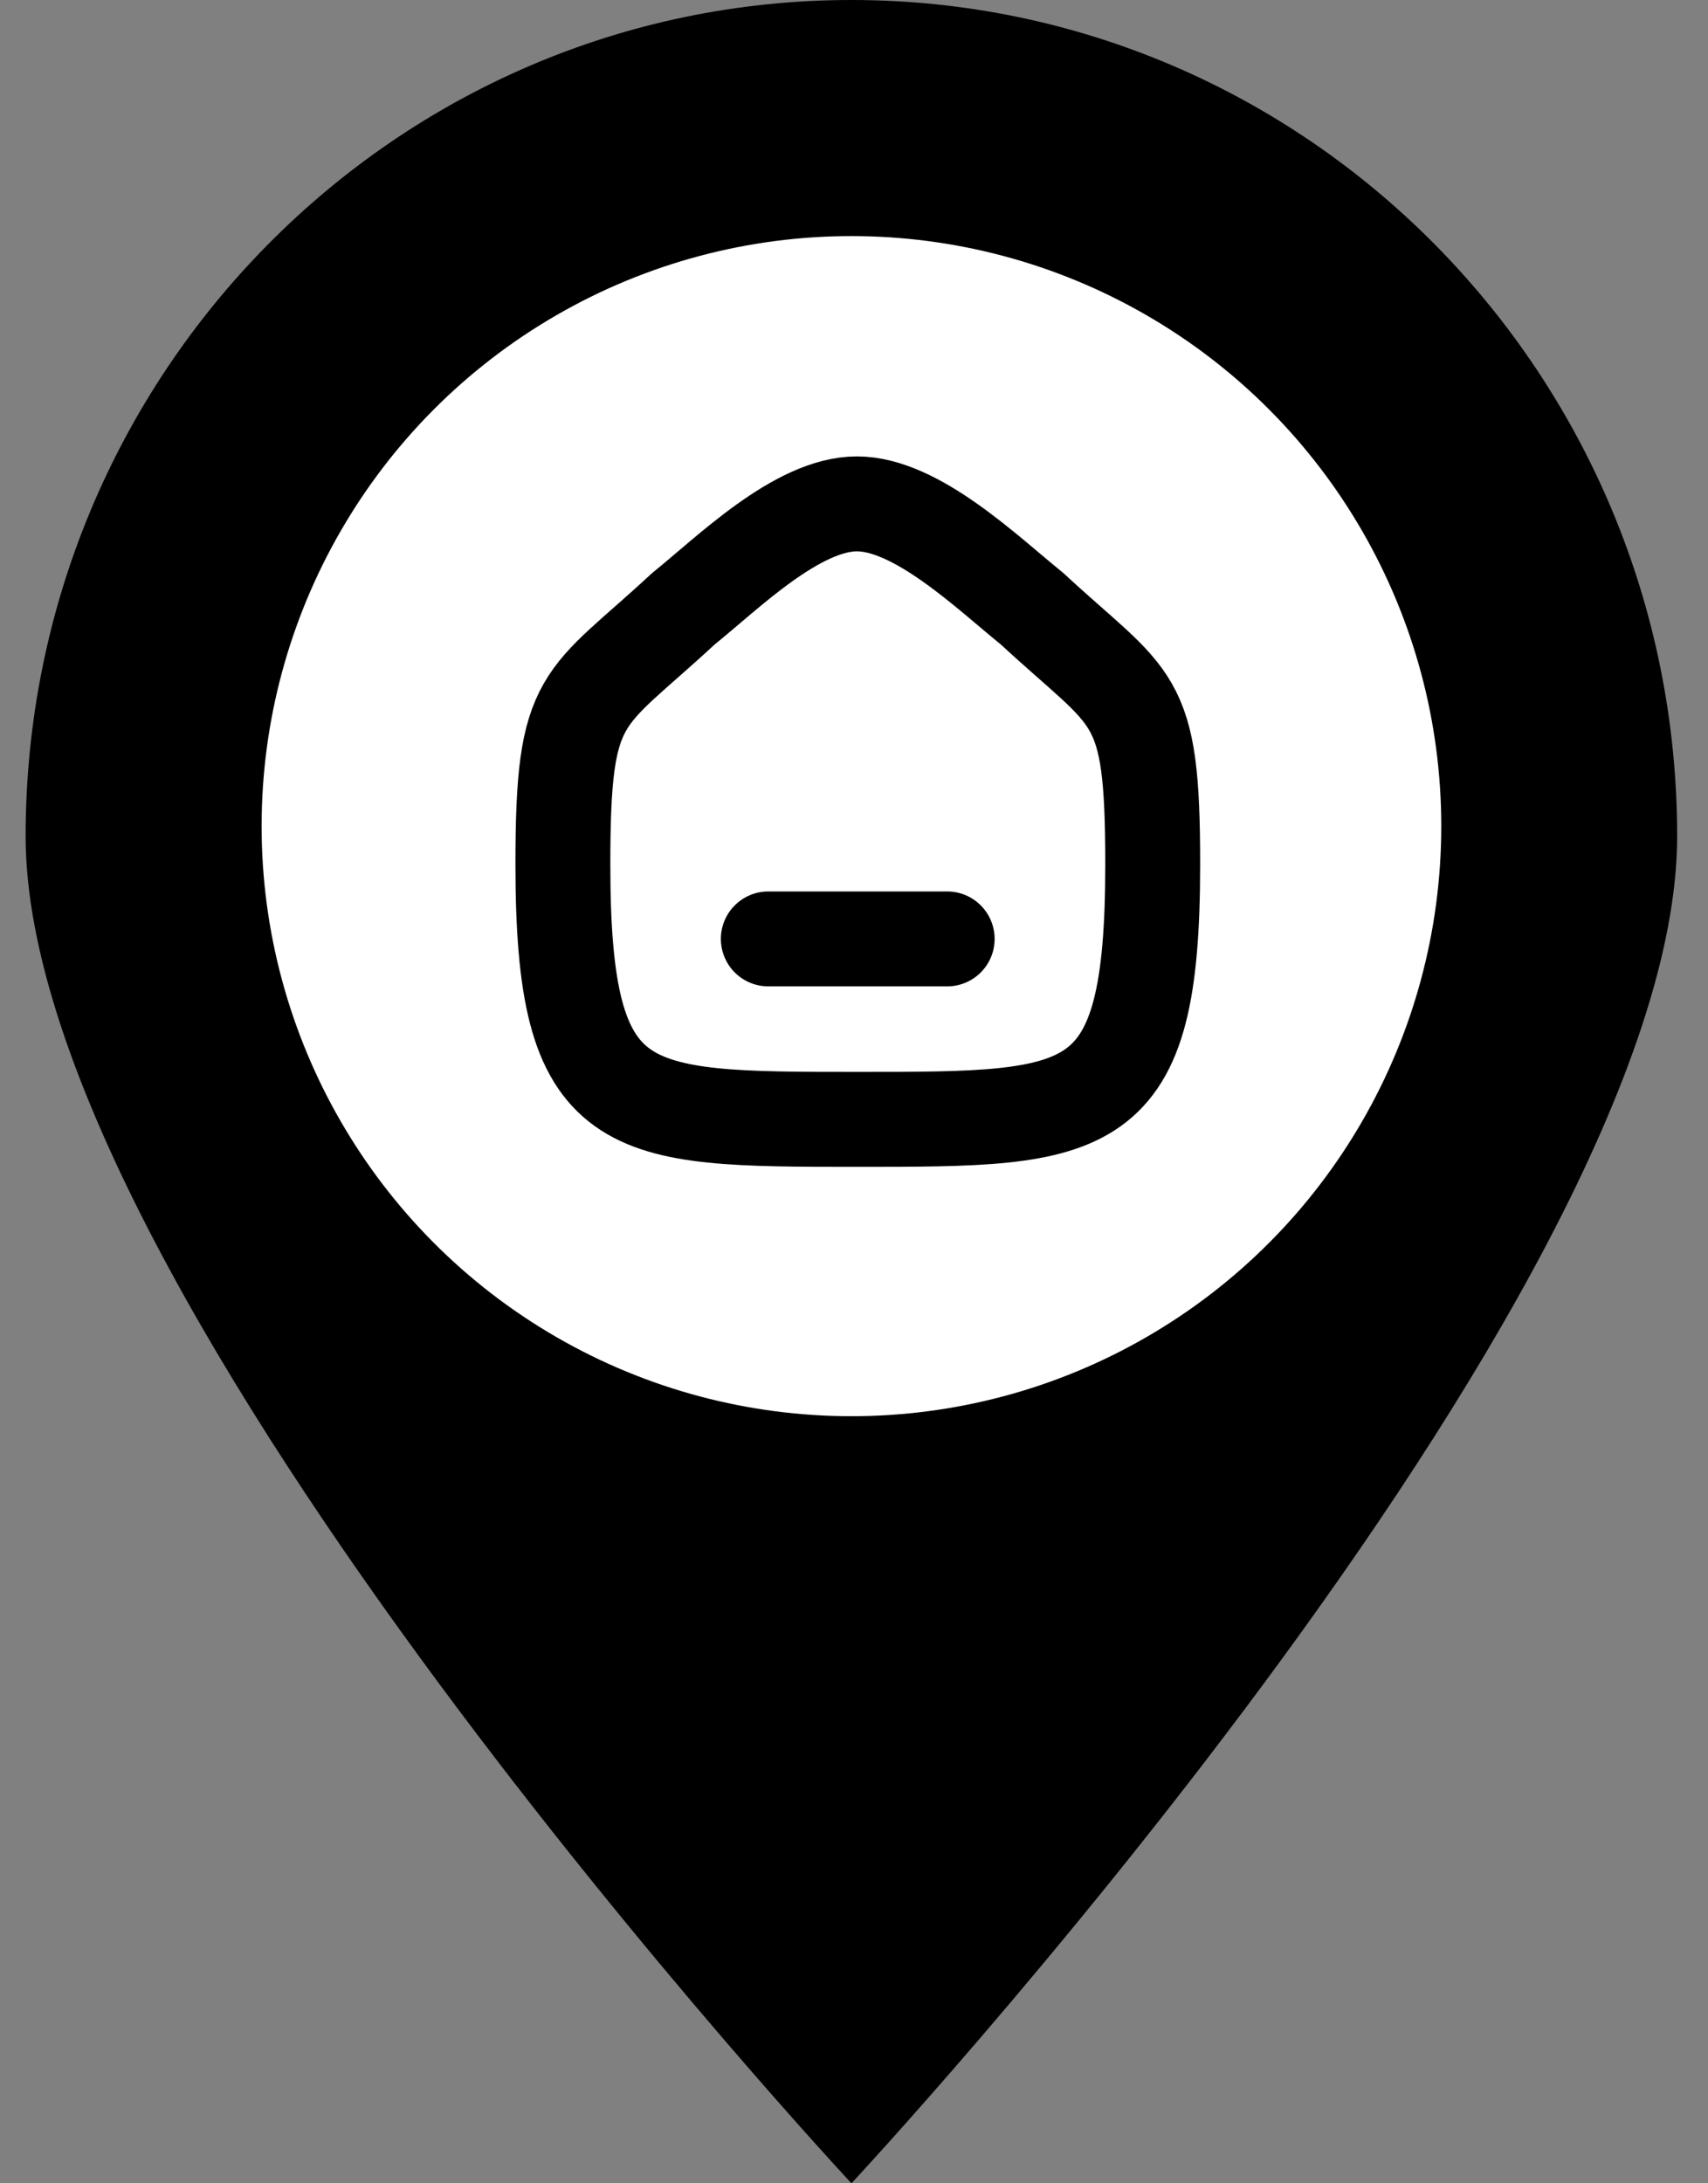
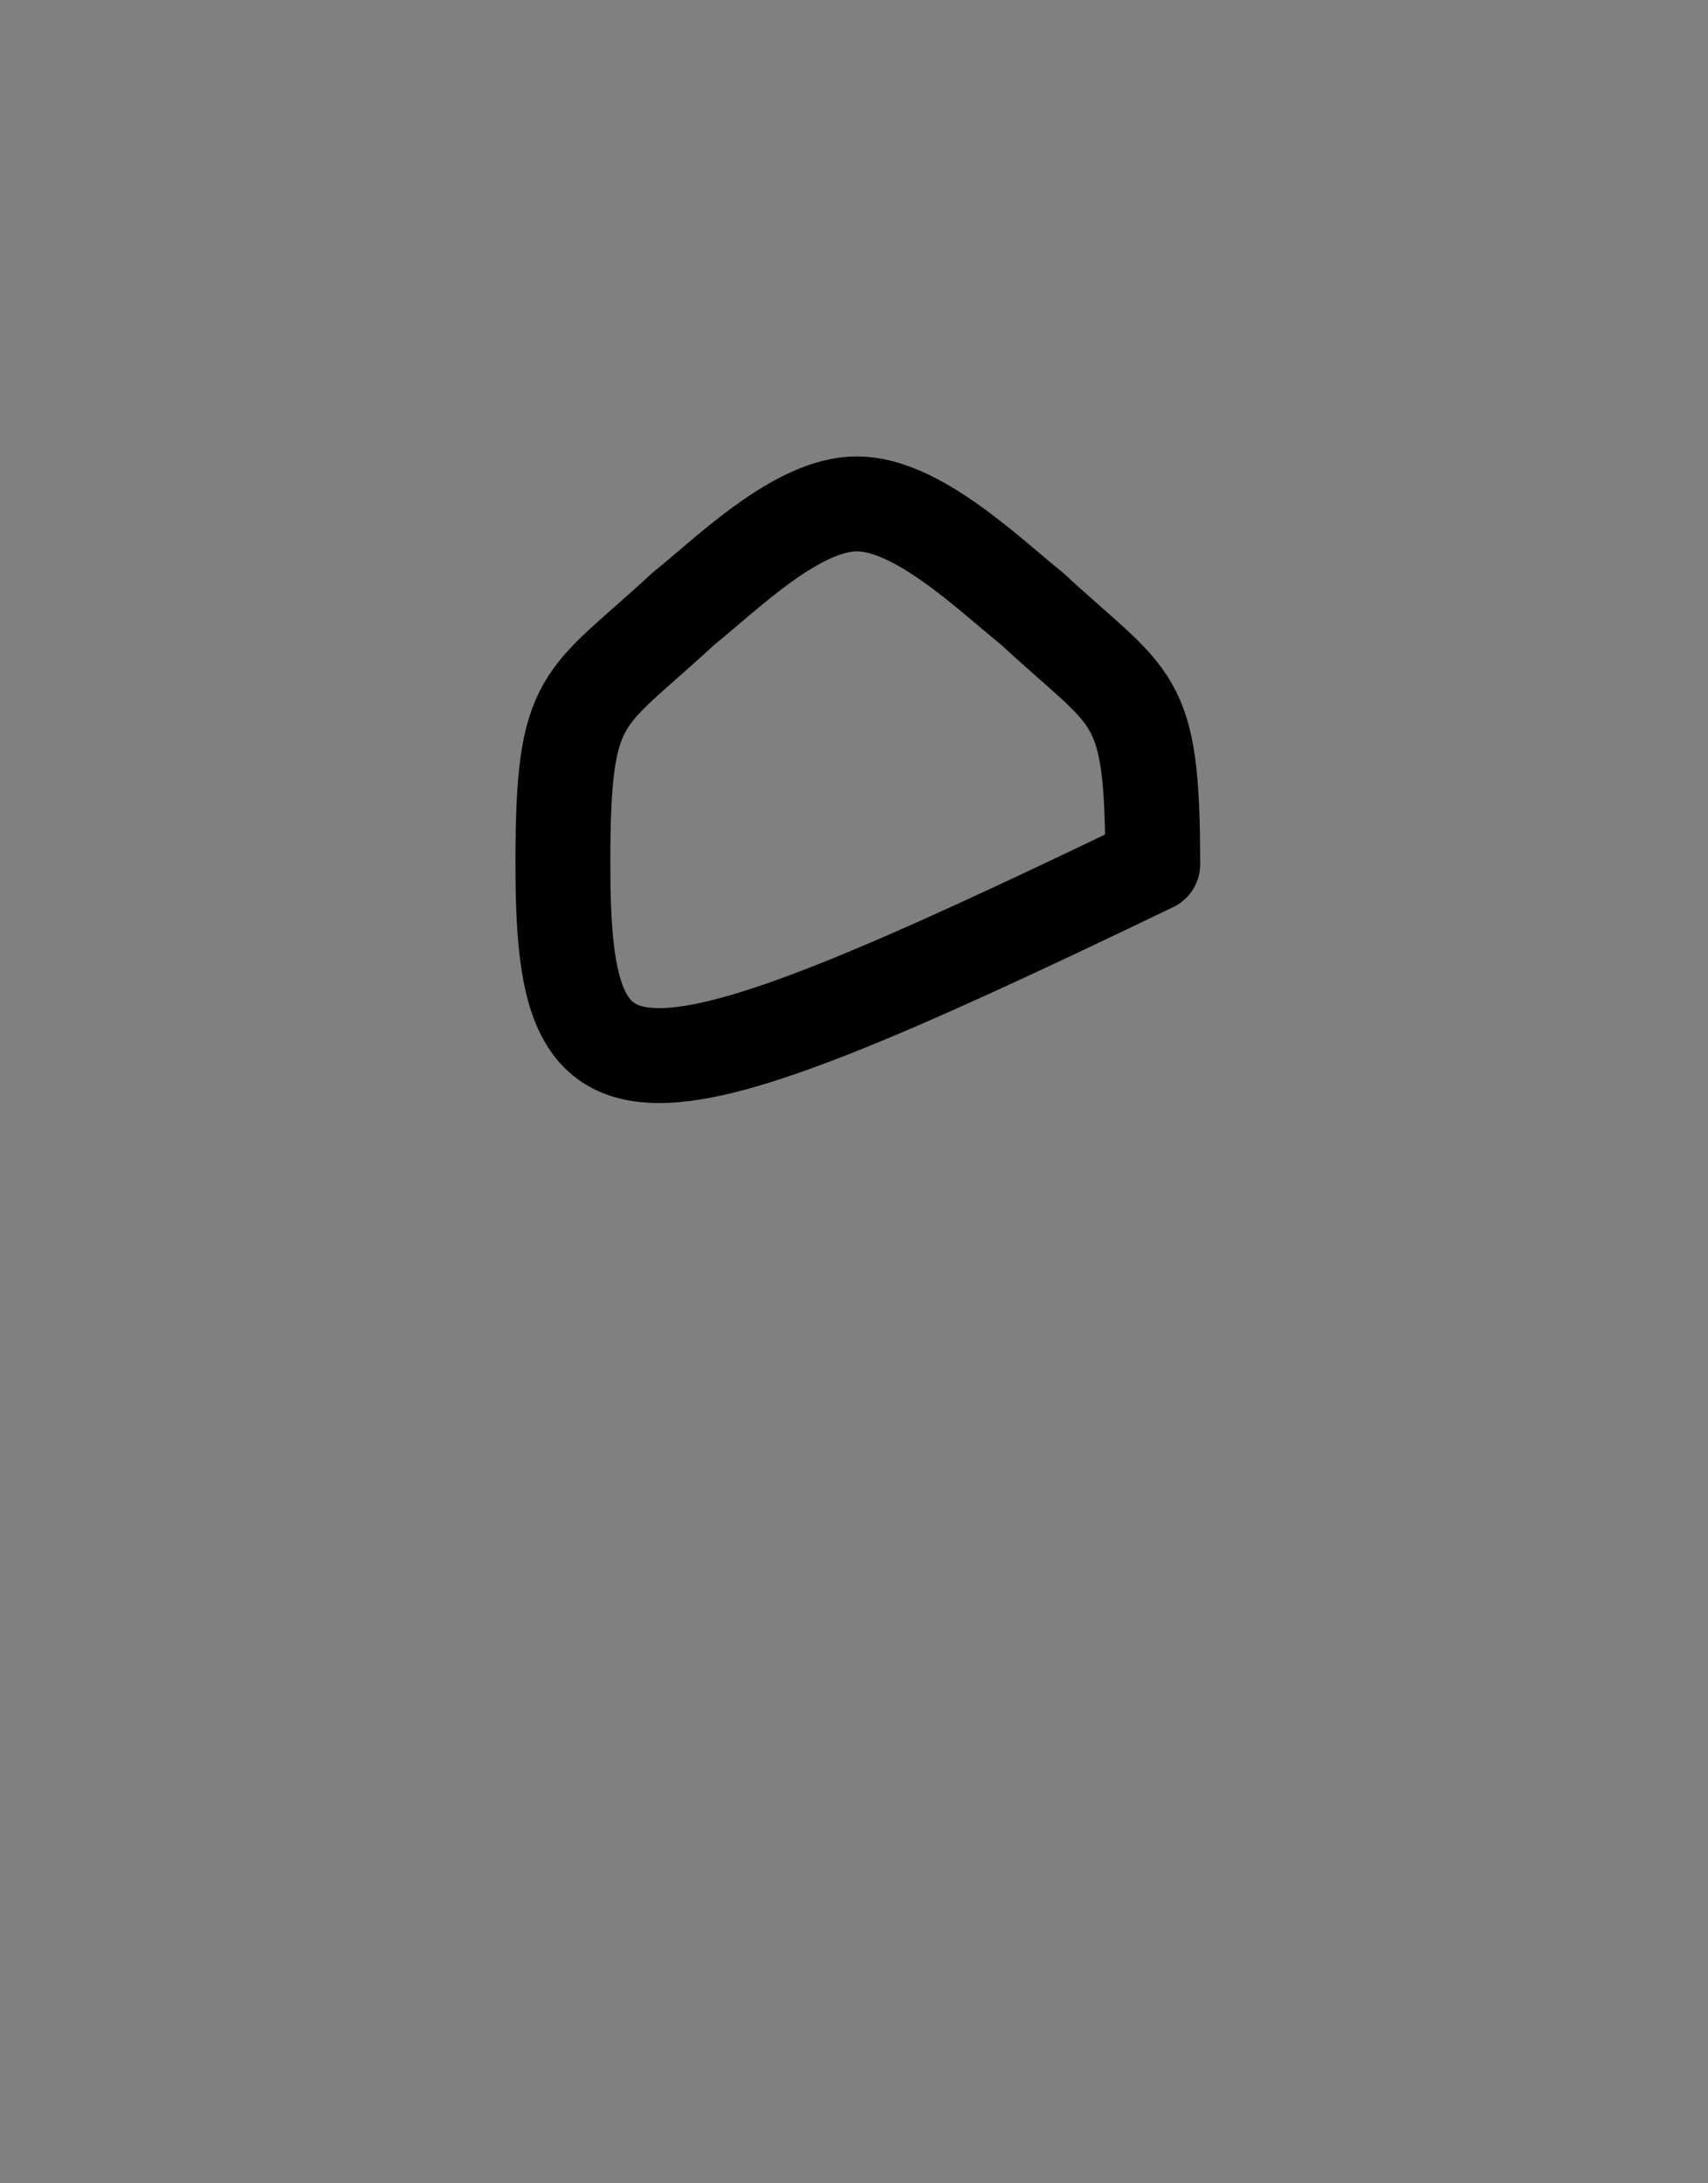
<svg xmlns="http://www.w3.org/2000/svg" width="18" height="23" viewBox="0 0 18 23" fill="none">
  <rect x="0" y="0" width="18" height="23" fill="#808080" stroke="none" />
  <g id="location_icon">
-     <path id="Ellipse 4" d="M17.675 8.809C17.675 13.673 8.973 23 8.973 23C8.973 23 0.27 13.673 0.27 8.809C0.27 3.944 4.166 0 8.973 0C13.779 0 17.675 3.944 17.675 8.809Z" fill="black" />
-     <circle id="Ellipse 5" cx="8.973" cy="8.703" r="6.216" fill="white" />
    <g id="Home">
-       <path id="Stroke-1" d="M8.097 9.891H9.982" stroke="black" stroke-linecap="round" stroke-linejoin="round" />
-       <path id="Stroke-2" fill-rule="evenodd" clip-rule="evenodd" d="M5.932 9.105C5.932 7.28 6.131 7.407 7.202 6.413C7.671 6.036 8.401 5.308 9.031 5.308C9.66 5.308 10.405 6.032 10.877 6.413C11.949 7.407 12.148 7.28 12.148 9.105C12.148 11.792 11.513 11.792 9.04 11.792C6.567 11.792 5.932 11.792 5.932 9.105Z" stroke="black" stroke-linecap="round" stroke-linejoin="round" />
+       <path id="Stroke-2" fill-rule="evenodd" clip-rule="evenodd" d="M5.932 9.105C5.932 7.28 6.131 7.407 7.202 6.413C7.671 6.036 8.401 5.308 9.031 5.308C9.66 5.308 10.405 6.032 10.877 6.413C11.949 7.407 12.148 7.28 12.148 9.105C6.567 11.792 5.932 11.792 5.932 9.105Z" stroke="black" stroke-linecap="round" stroke-linejoin="round" />
    </g>
  </g>
</svg>